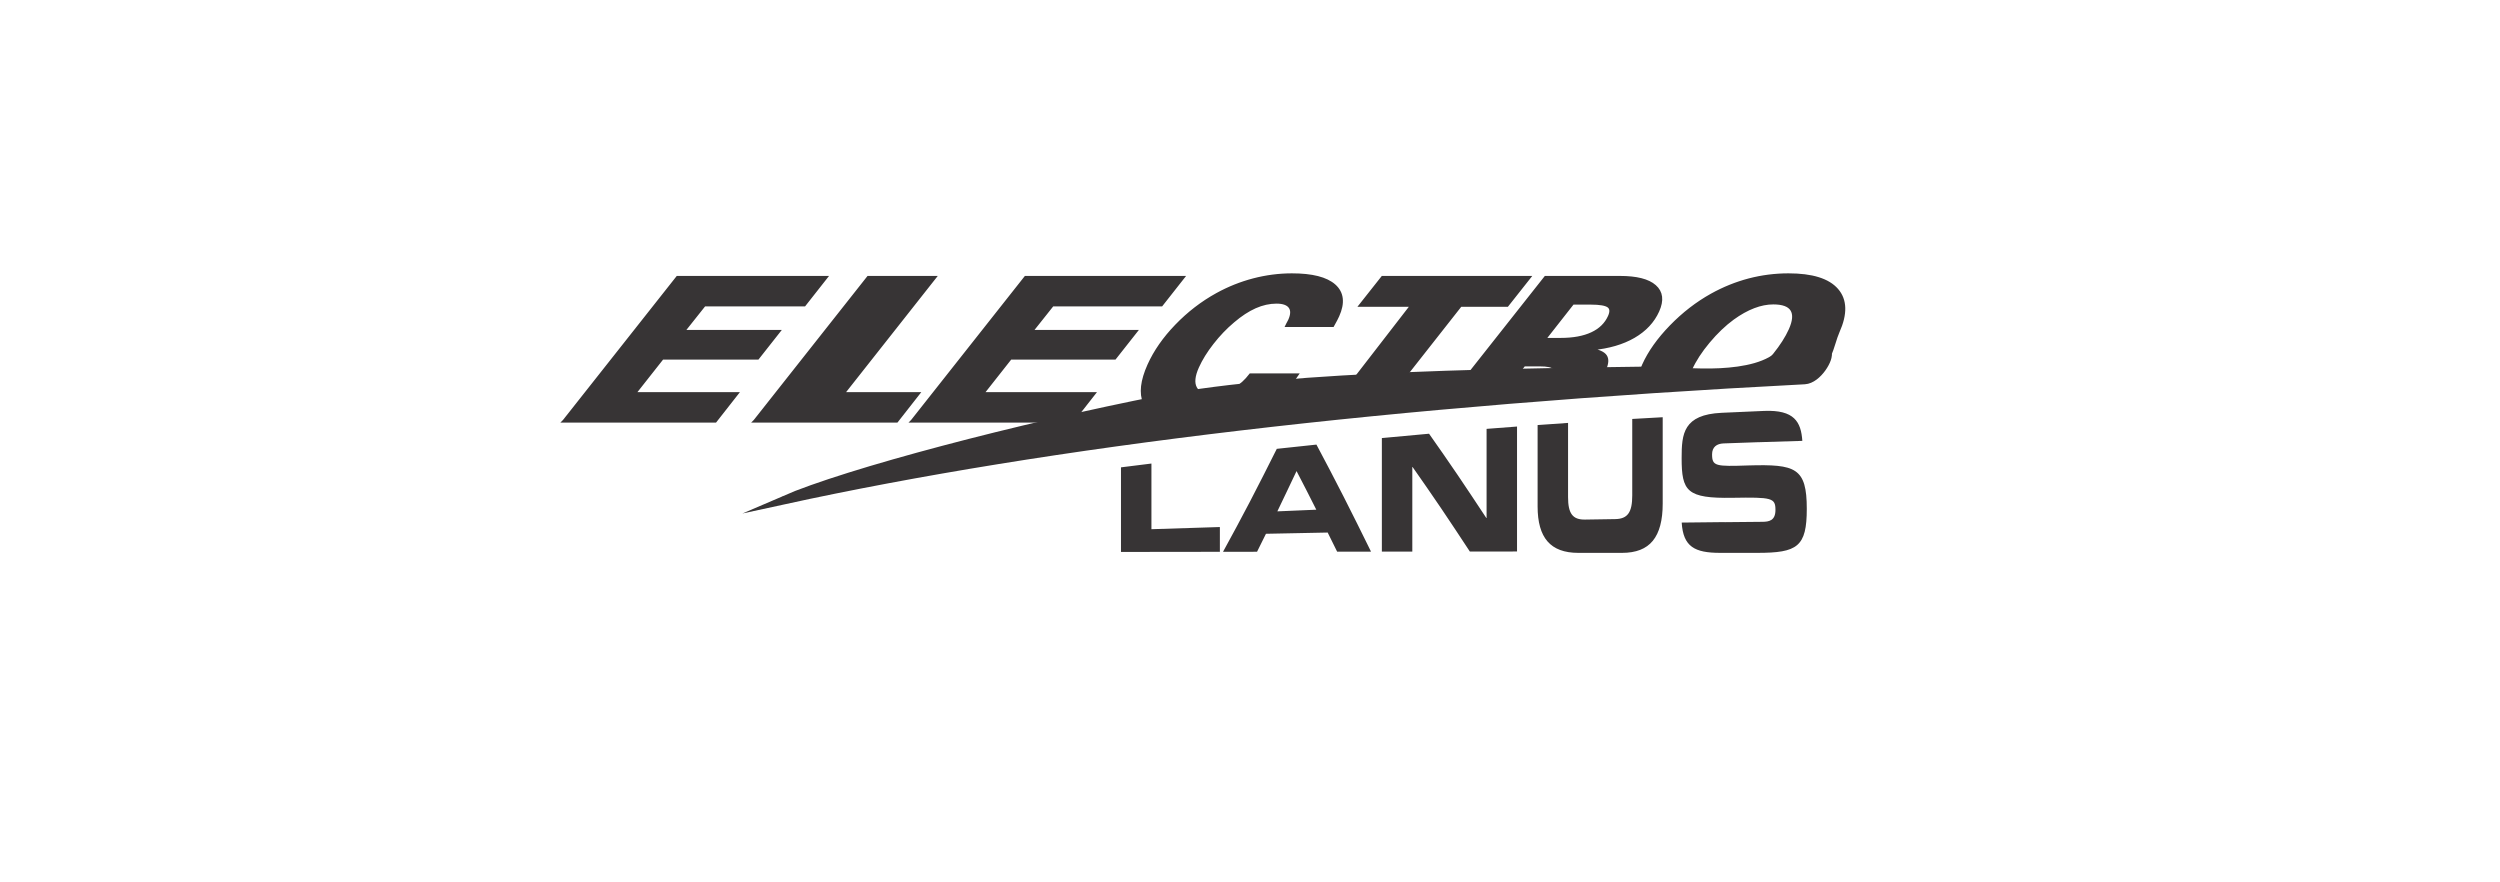
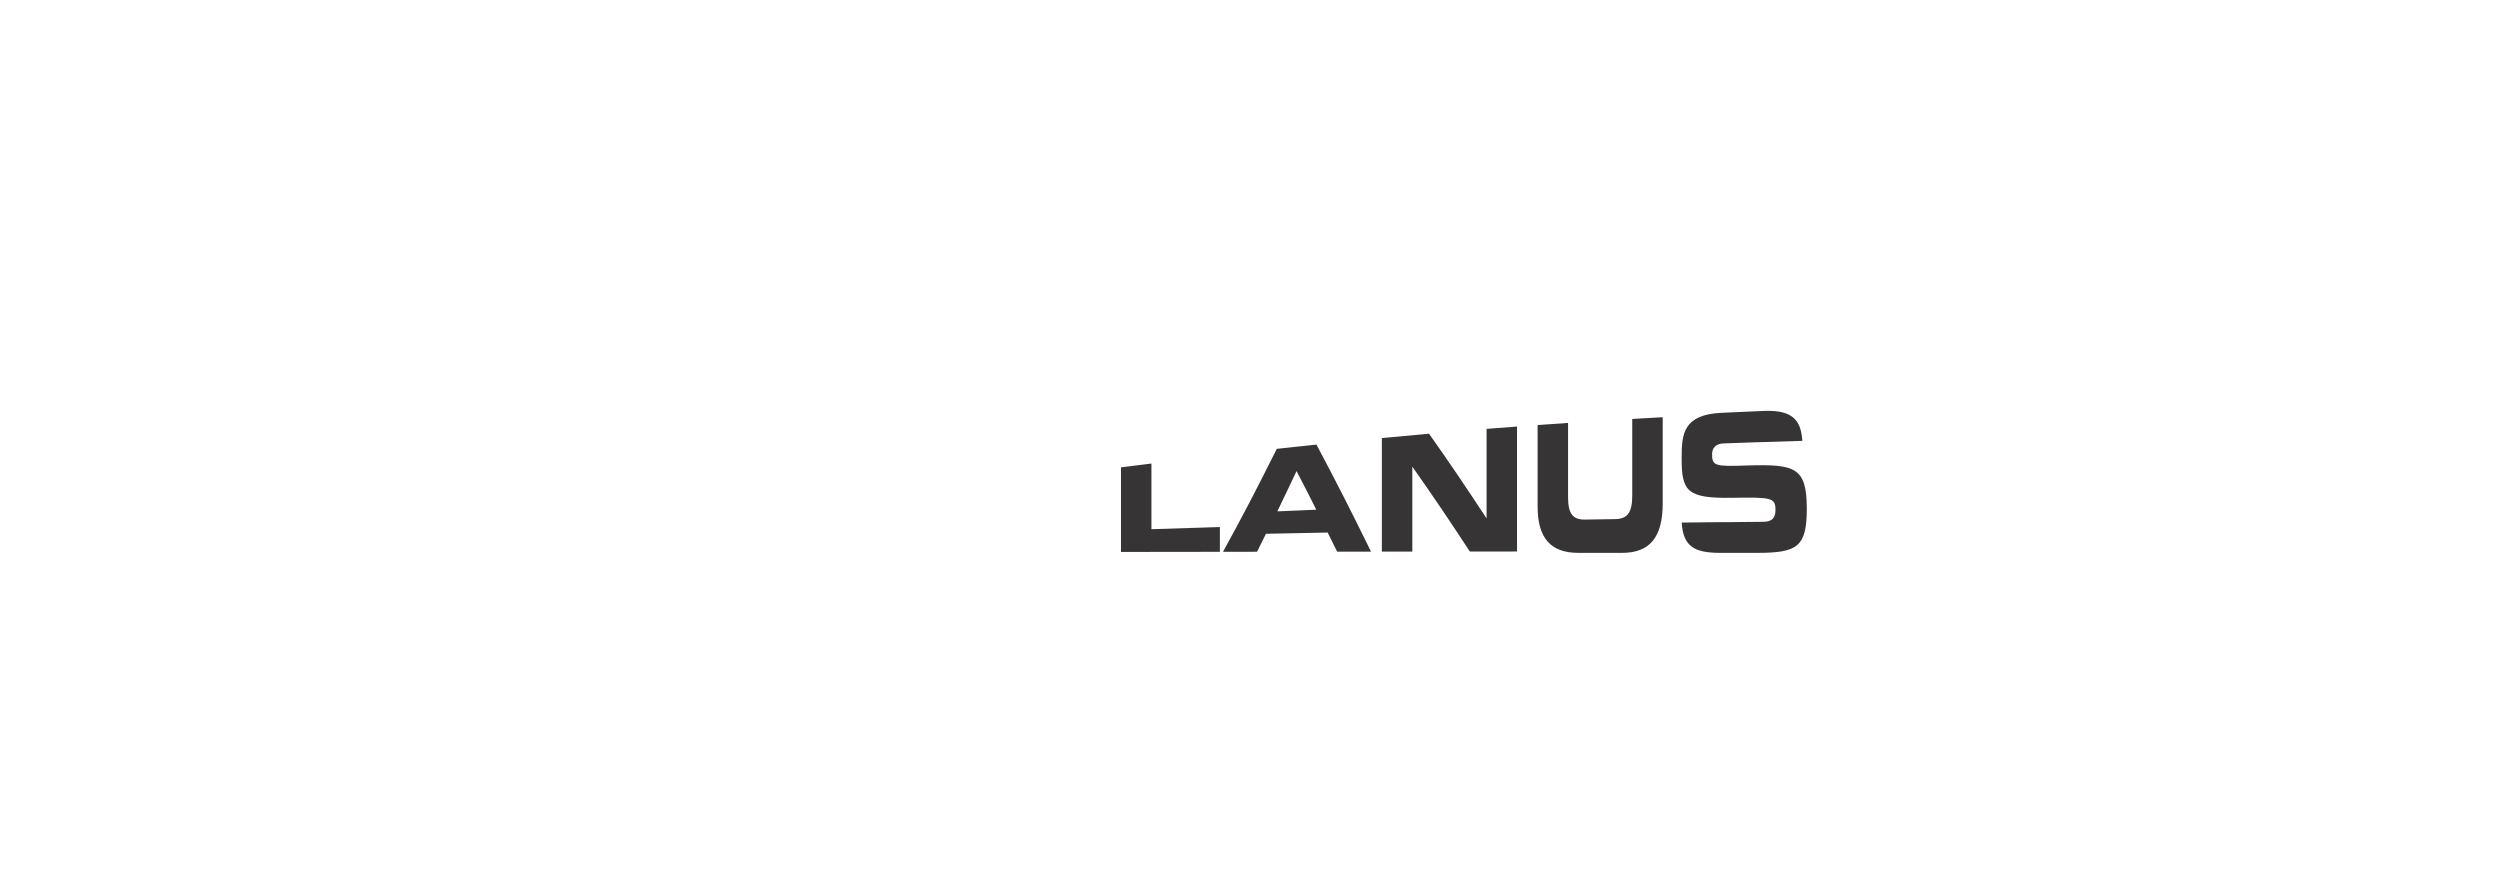
<svg xmlns="http://www.w3.org/2000/svg" xml:space="preserve" width="60.029mm" height="21.167mm" version="1.1" style="shape-rendering:geometricPrecision; text-rendering:geometricPrecision; image-rendering:optimizeQuality; fill-rule:evenodd; clip-rule:evenodd" viewBox="0 0 6002.86 2116.66">
  <defs>
    <style type="text/css">
   
    .str1 {stroke:#373435;stroke-width:20;stroke-miterlimit:22.926}
    .str0 {stroke:#373435;stroke-width:7.62;stroke-miterlimit:22.926}
    .fil1 {fill:#373435}
    .fil0 {fill:#373435;fill-rule:nonzero}
   
  </style>
  </defs>
  <g id="Capa_x0020_1">
-     <path class="fil0 str0" d="M1354.71 1010.89l272.14 -344.53 355.93 0 -51.58 65.56 -240.06 0 -50.94 64.12 229.18 0 -50.16 63.64 -228.98 0 -67.52 85.65 246.13 0 -51.4 65.56 -362.74 0zm458.1 0l272.14 -344.53 158.9 0 -220.09 278.97 180.62 0 -51.39 65.56 -340.18 0zm377.79 0l272.14 -344.53 377.4 0 -51.58 65.56 -261.53 0 -50.94 64.12 250.65 0 -50.16 63.64 -250.45 0 -67.52 85.65 267.59 0 -45.24 57.71c-11.54,2.59 -23.07,5.21 -34.61,7.85l-355.75 0zm923.11 -110.54c-5.06,7.55 -10.49,14.75 -16.29,21.6 -46.74,4.82 -89.15,8.13 -131.8,12.24 13.82,-8.28 26.23,-19.58 37.14,-33.84l110.95 0zm-365.18 66.86c-9.94,-22.72 -6.52,-52.82 10.3,-90.3 14.75,-32.86 36.78,-64.44 65.97,-94.67 29.23,-30.31 61.77,-55.35 97.62,-75.13 28.06,-15.47 57.34,-27.11 87.8,-35.09 30.43,-7.89 61.09,-11.88 91.76,-11.88 48.47,0 82.38,8.62 101.81,25.84 19.34,17.23 22.1,41.23 8.32,71.94 -1.19,2.63 -2.71,5.82 -4.71,9.65 -2.01,3.82 -4.52,8.37 -7.49,13.71l-109.62 0c0.14,-0.32 0.46,-0.79 0.93,-1.43 2.64,-4.63 4.5,-8.14 5.58,-10.53 6.19,-13.8 6.52,-24.64 0.84,-32.46 -5.71,-7.73 -16.54,-11.64 -32.63,-11.64 -17.04,0 -34.19,3.83 -51.32,11.4 -17.26,7.66 -34.95,19.22 -52.93,34.62 -18.11,15.23 -34.84,32.69 -50.09,52.31 -15.34,19.62 -27.11,38.68 -35.42,57.18 -9.77,21.78 -11.43,38.76 -5.01,50.81 2.73,5.11 6.8,9.15 12.22,12.1 -29.29,3.96 -59.91,8.89 -93.15,15.43 -13.49,2.65 -27.1,5.37 -40.78,8.14zm504.14 -56.04l137.88 -178.29 -123.35 0 52.58 -66.52 351.58 0 -52.58 66.52 -111.98 0 -134.86 171.47 -119.27 6.82zm454.91 -95.99l39.66 0c30.48,0 55.65,-4.63 75.47,-13.96 19.77,-9.25 33.78,-22.96 41.91,-41.07 5.26,-11.72 4.54,-20.02 -2.01,-25.04 -6.64,-5.03 -20.97,-7.5 -42.93,-7.5l-43.35 0 -68.75 87.57zm-178.51 81.8l182.17 -230.62 178.35 0c39.76,0 67.66,7.02 83.66,21.14 16.1,14.11 18.5,33.65 7.22,58.77 -11.45,25.52 -30.73,46.1 -57.85,61.81 -27.09,15.63 -60.2,25.28 -99.39,28.87l-2.39 2.79c17.82,3.11 29.16,8.21 33.99,15.39 4.82,7.18 4.11,17.63 -2.12,31.5 -0.64,1.44 -1.51,3.28 -2.61,5.52l-114.79 1.73c0.28,-4.54 -0.9,-8.1 -3.56,-10.68 -4.82,-4.86 -16.34,-7.25 -34.51,-7.25l-37.96 0 -15.26 19.3 -114.95 1.73zm530.48 -11.14c-5.38,11.97 -27.12,4.64 -38.82,3.75l-79.91 1.2c1.7,-4.51 3.61,-9.14 5.74,-13.88 13.96,-31.11 35.9,-62.05 65.81,-92.84 29.91,-30.78 62.53,-55.98 97.75,-75.6 28.87,-16.03 58.7,-28.07 89.62,-36.21 30.87,-8.05 62.42,-12.12 94.61,-12.12 56.61,0 95.32,12.04 116.22,36.13 20.93,24 21.83,57.42 2.68,100.08 -13.64,30.39 -21.36,95.27 -60.52,89.49l-52.8 -7.8 -91 25.93c17.79,-14.09 34.99,-31.38 51.46,-51.79 17.1,-21.21 29.87,-41.23 38.32,-60.05 9.52,-21.21 10.79,-37.32 3.94,-48.41 -6.86,-11.09 -21.81,-16.59 -44.72,-16.59 -15.14,0 -30.93,3.11 -47.16,9.33 -16.33,6.23 -33.02,15.56 -49.99,27.84 -20.12,14.67 -39.67,33.33 -58.68,56.06 -19,22.73 -33.16,44.58 -42.55,65.48z" />
-     <path class="fil1 str1" d="M4333.14 912.69c-988.05,51.16 -1811.54,149 -2452.74,288.72 155.04,-67.31 566.64,-175.04 908.91,-242.34 309.29,-60.82 883.17,-64.57 1209.52,-69.48 35.79,2.73 221.2,24.15 280.93,-44.67 36.7,-42.28 99.45,-11.46 107.76,2.07 7.21,11.73 -22.78,64.01 -54.38,65.7z" />
    <path class="fil0" d="M2691.64 1325.27c79.05,-0.1 158.25,-0.21 237.46,-0.31 0,-9.9 0,-19.83 0,-29.73 0,-9.9 0,-19.86 0,-29.76 -54.84,1.69 -109.67,3.45 -164.34,5.21 0,-26.25 0,-52.53 0,-78.81 0,-26.24 0,-52.56 0,-78.84 -24.37,3.04 -48.75,6.07 -73.12,9.14 0,33.87 0,67.74 0,101.57 0,33.83 0,67.7 0,101.53zm245.03 -0.31c27.18,-0.03 54.35,-0.07 81.68,-0.11 7.08,-14.27 14.16,-28.65 21.41,-43.17 49.4,-1.04 98.8,-2 148.2,-2.97 7.58,15.25 15.15,30.52 22.73,45.94 27.01,-0.04 54.17,-0.07 81.35,-0.1 -21.9,-44.66 -43.83,-88.68 -65.71,-131.82 -21.59,-42.56 -43.64,-84.25 -65.37,-125.19 -31.78,3.35 -63.57,6.76 -95.18,10.18 -21.58,43.21 -43.15,85.72 -64.72,127.22 -21.24,40.88 -42.98,80.84 -64.39,120.02zm176.53 -193.86c7.91,15.21 15.84,30.51 23.71,45.91 7.94,15.5 15.81,31.14 23.72,46.83 -31.29,1.31 -62.41,2.66 -93.54,4 7.58,-15.86 15.35,-31.82 22.9,-47.87 7.59,-16.16 15.47,-32.49 23.21,-48.87zm204.85 193.41c24.38,-0.03 48.75,-0.03 73.12,-0.07 0,-33.83 0,-67.66 0,-101.49 0,-33.84 0,-67.71 0,-101.57 0.16,0 0.33,0 0.66,-0.04 22.89,32.63 45.89,65.66 68.67,99.33 23,33.99 45.77,68.63 68.83,103.63 37.71,-0.03 75.42,-0.06 113.29,-0.1 0,-49.97 0,-100.01 0,-149.99 0,-50 0,-100.01 0,-150.05 -24.37,1.9 -48.74,3.72 -73.11,5.59 0,35.65 0,71.38 0,107.01 0,35.66 0,71.32 0,106.98 -0.33,0 -0.5,0 -0.66,0 -23.06,-34.87 -45.84,-69.39 -68.83,-103.29 -22.79,-33.59 -45.78,-66.56 -68.67,-99.05 -37.87,3.38 -75.59,6.79 -113.3,10.42 0,45.45 0,90.91 0,136.36 0,45.42 0,90.91 0,136.33zm373.97 -108.5c0,37.73 7.77,65.51 23.72,83.91 15.99,18.46 40.51,27.59 74.1,27.59 34.91,0 69.82,0 104.73,0 33.6,0 58.16,-9.46 74.1,-29 16,-19.61 23.72,-49.29 23.72,-89.33 0,-34.55 0,-69.14 0,-103.66 0,-34.56 0,-69.15 0,-103.71 -24.38,1.34 -48.75,2.76 -73.12,4.14 0,30.62 0,61.25 0,91.84 0,30.59 0,61.21 0,91.81 0,40.41 -10.87,56.37 -40.84,56.83 -24.2,0.37 -48.41,0.76 -72.45,1.14 -29.97,0.47 -40.84,-14.66 -40.84,-53.91 0,-29.69 0,-59.38 0,-89.04 0,-29.7 0,-59.43 0,-89.15 -24.37,1.72 -48.74,3.41 -73.12,5.14 0,32.55 0,65.14 0,97.7 0,32.56 0,65.15 0,97.7zm345.98 38.77c3.62,58.11 31.12,72.73 92.71,72.73 29.48,0 58.95,0 88.59,0 48.58,0 78.24,-3.67 95.84,-18.73 17.64,-15.08 23.22,-41.59 23.22,-87.04 0,-49.15 -6.74,-76.11 -27.5,-90.26 -20.73,-14.13 -55.82,-15.55 -112.63,-13.9 -78.39,2.66 -87.28,2.01 -87.28,-26.55 0,-17.69 11.2,-25.73 27.66,-26.32 27.01,-0.96 54.02,-1.91 81.02,-2.86 1.32,-0.04 2.64,-0.1 3.79,-0.07 34.75,-1.1 69.49,-2.17 104.24,-3.2 -3.13,-45.67 -19.27,-74.84 -91.56,-71.91 -34.09,1.38 -68.18,2.95 -102.09,4.52 -46.11,2.12 -70.14,14.8 -82.67,34.07 -12.5,19.22 -13.5,45.28 -13.5,74.63 0,39.91 3.14,64.27 19.92,78.32 16.81,14.09 47.59,18 102.59,17.07 94.19,-1.58 102.76,0.14 102.76,29.22 0,25.9 -15.81,28.3 -31.29,28.45 -29.97,0.29 -59.78,0.58 -89.58,0.86 -2.47,0.02 -4.94,0.03 -7.08,-0.1 -32.44,0.34 -64.88,0.69 -97.16,1.07z" />
  </g>
</svg>